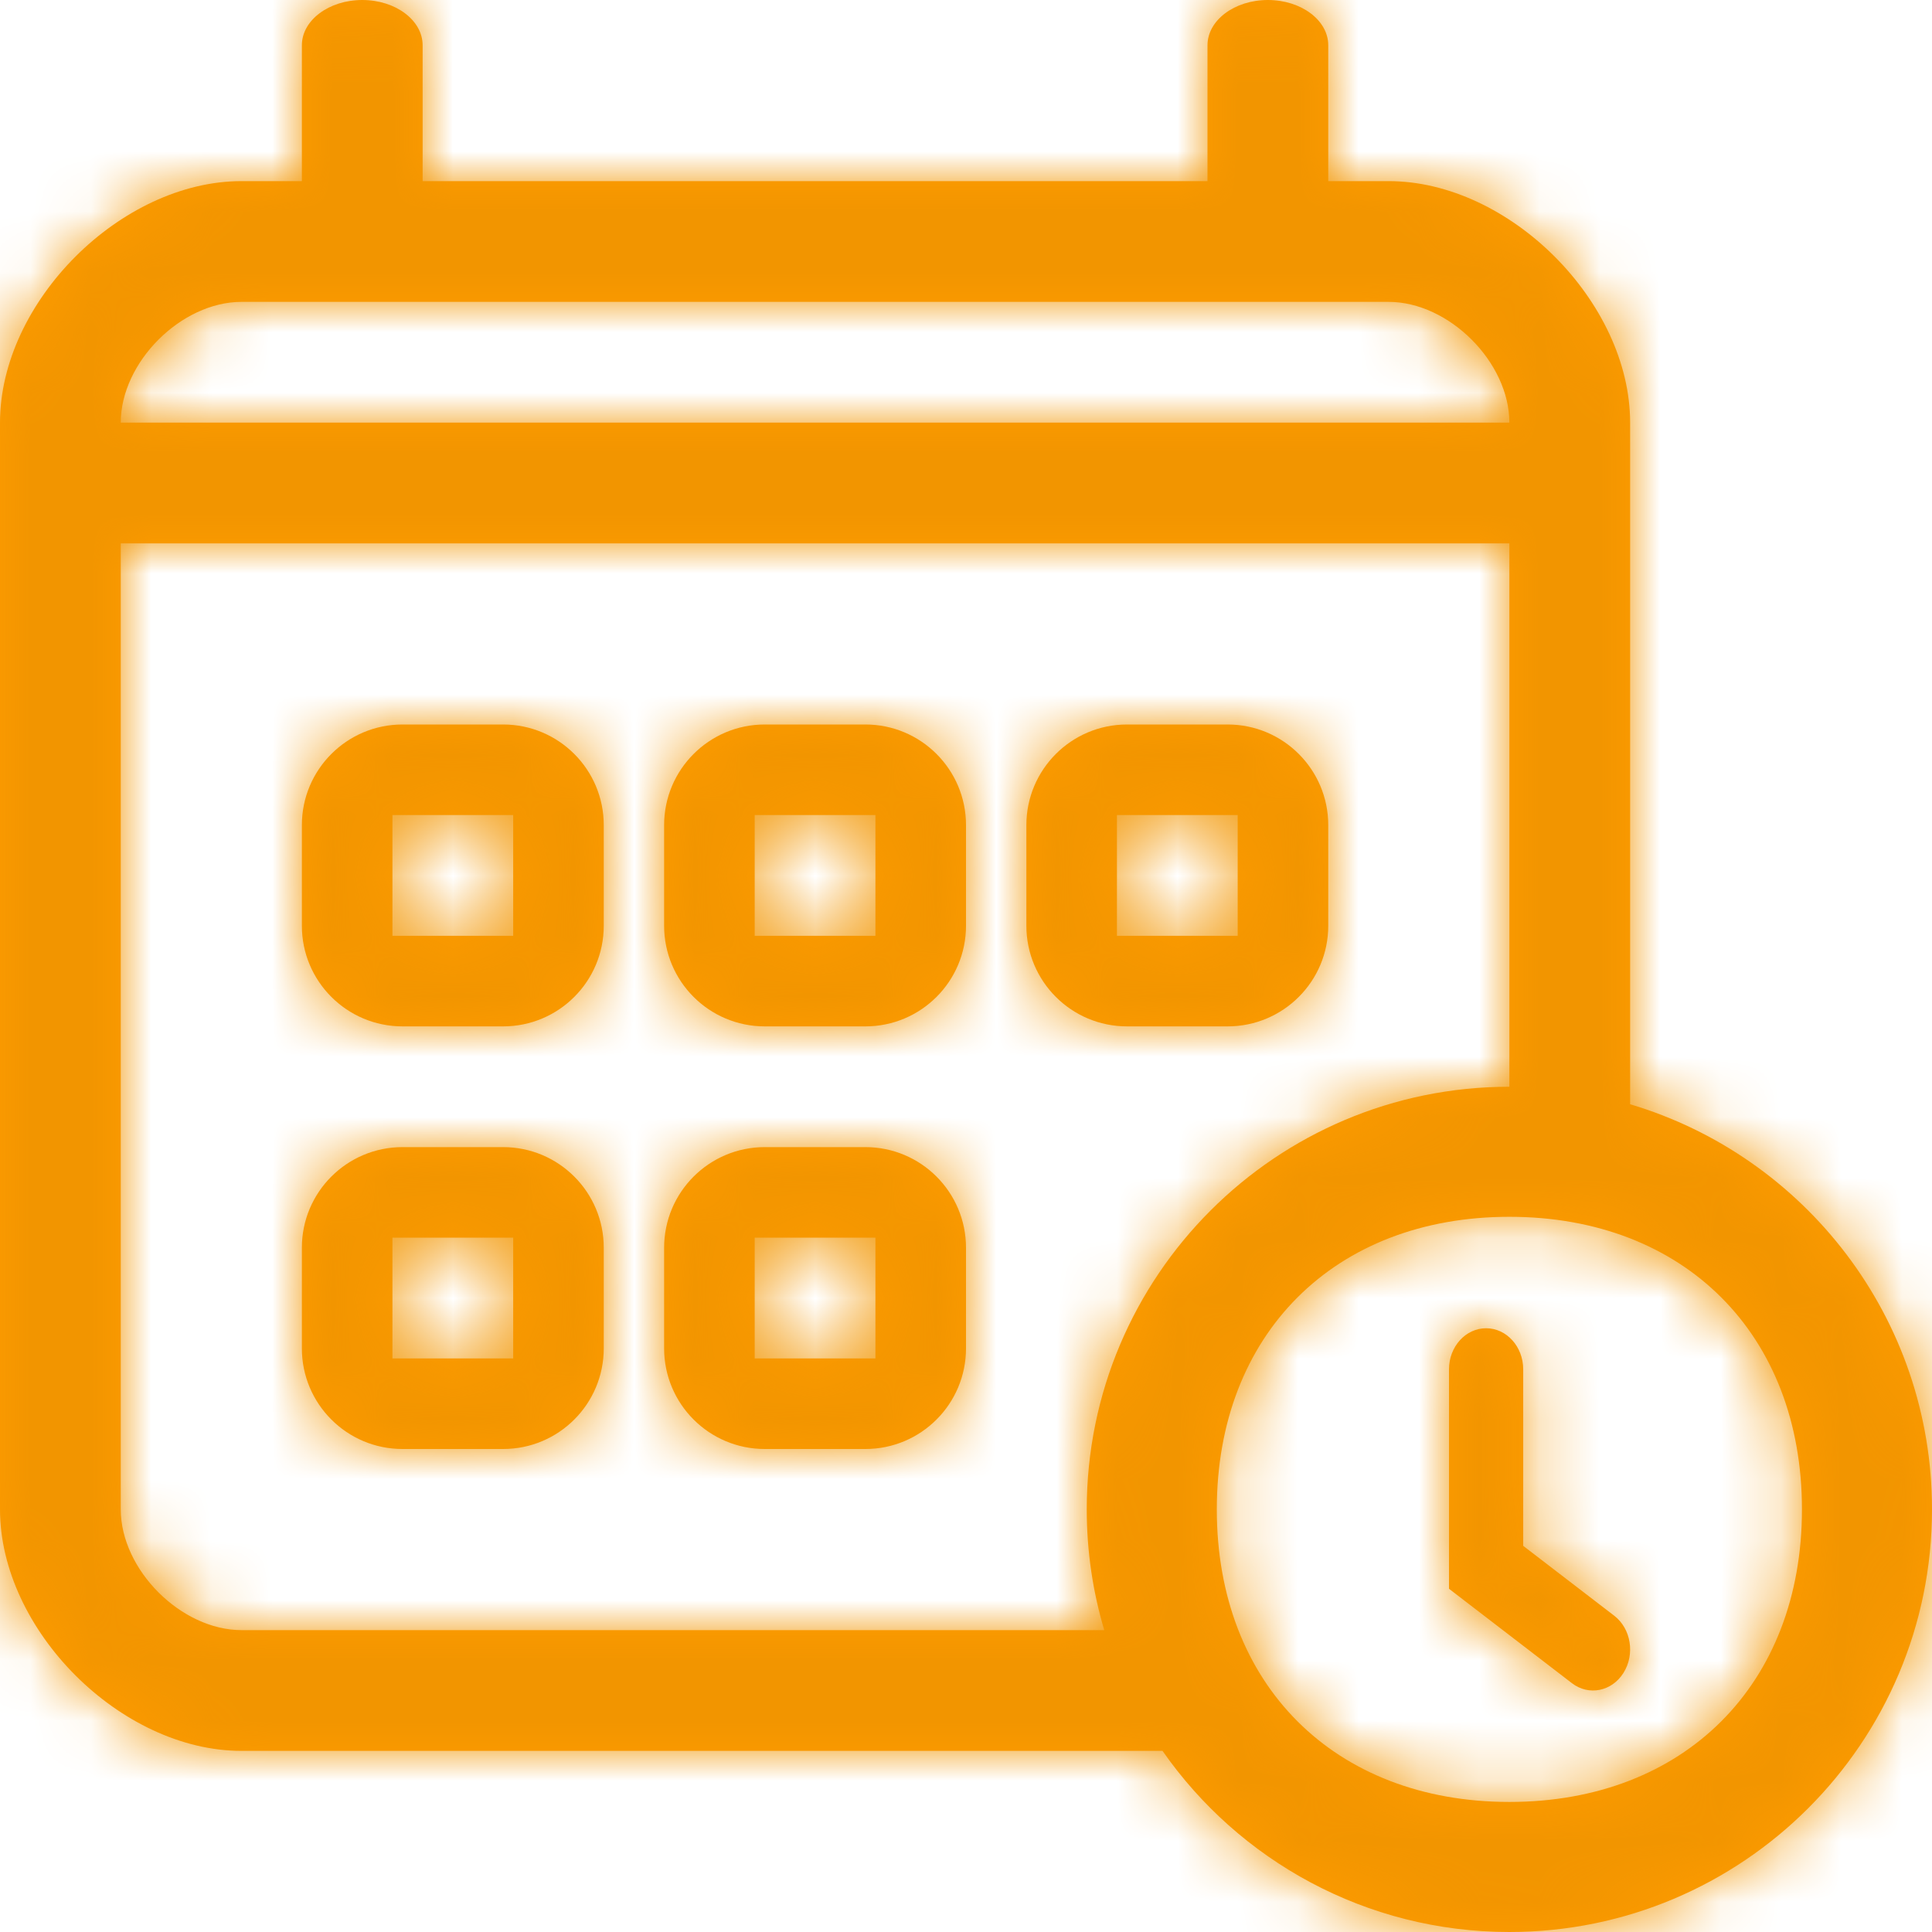
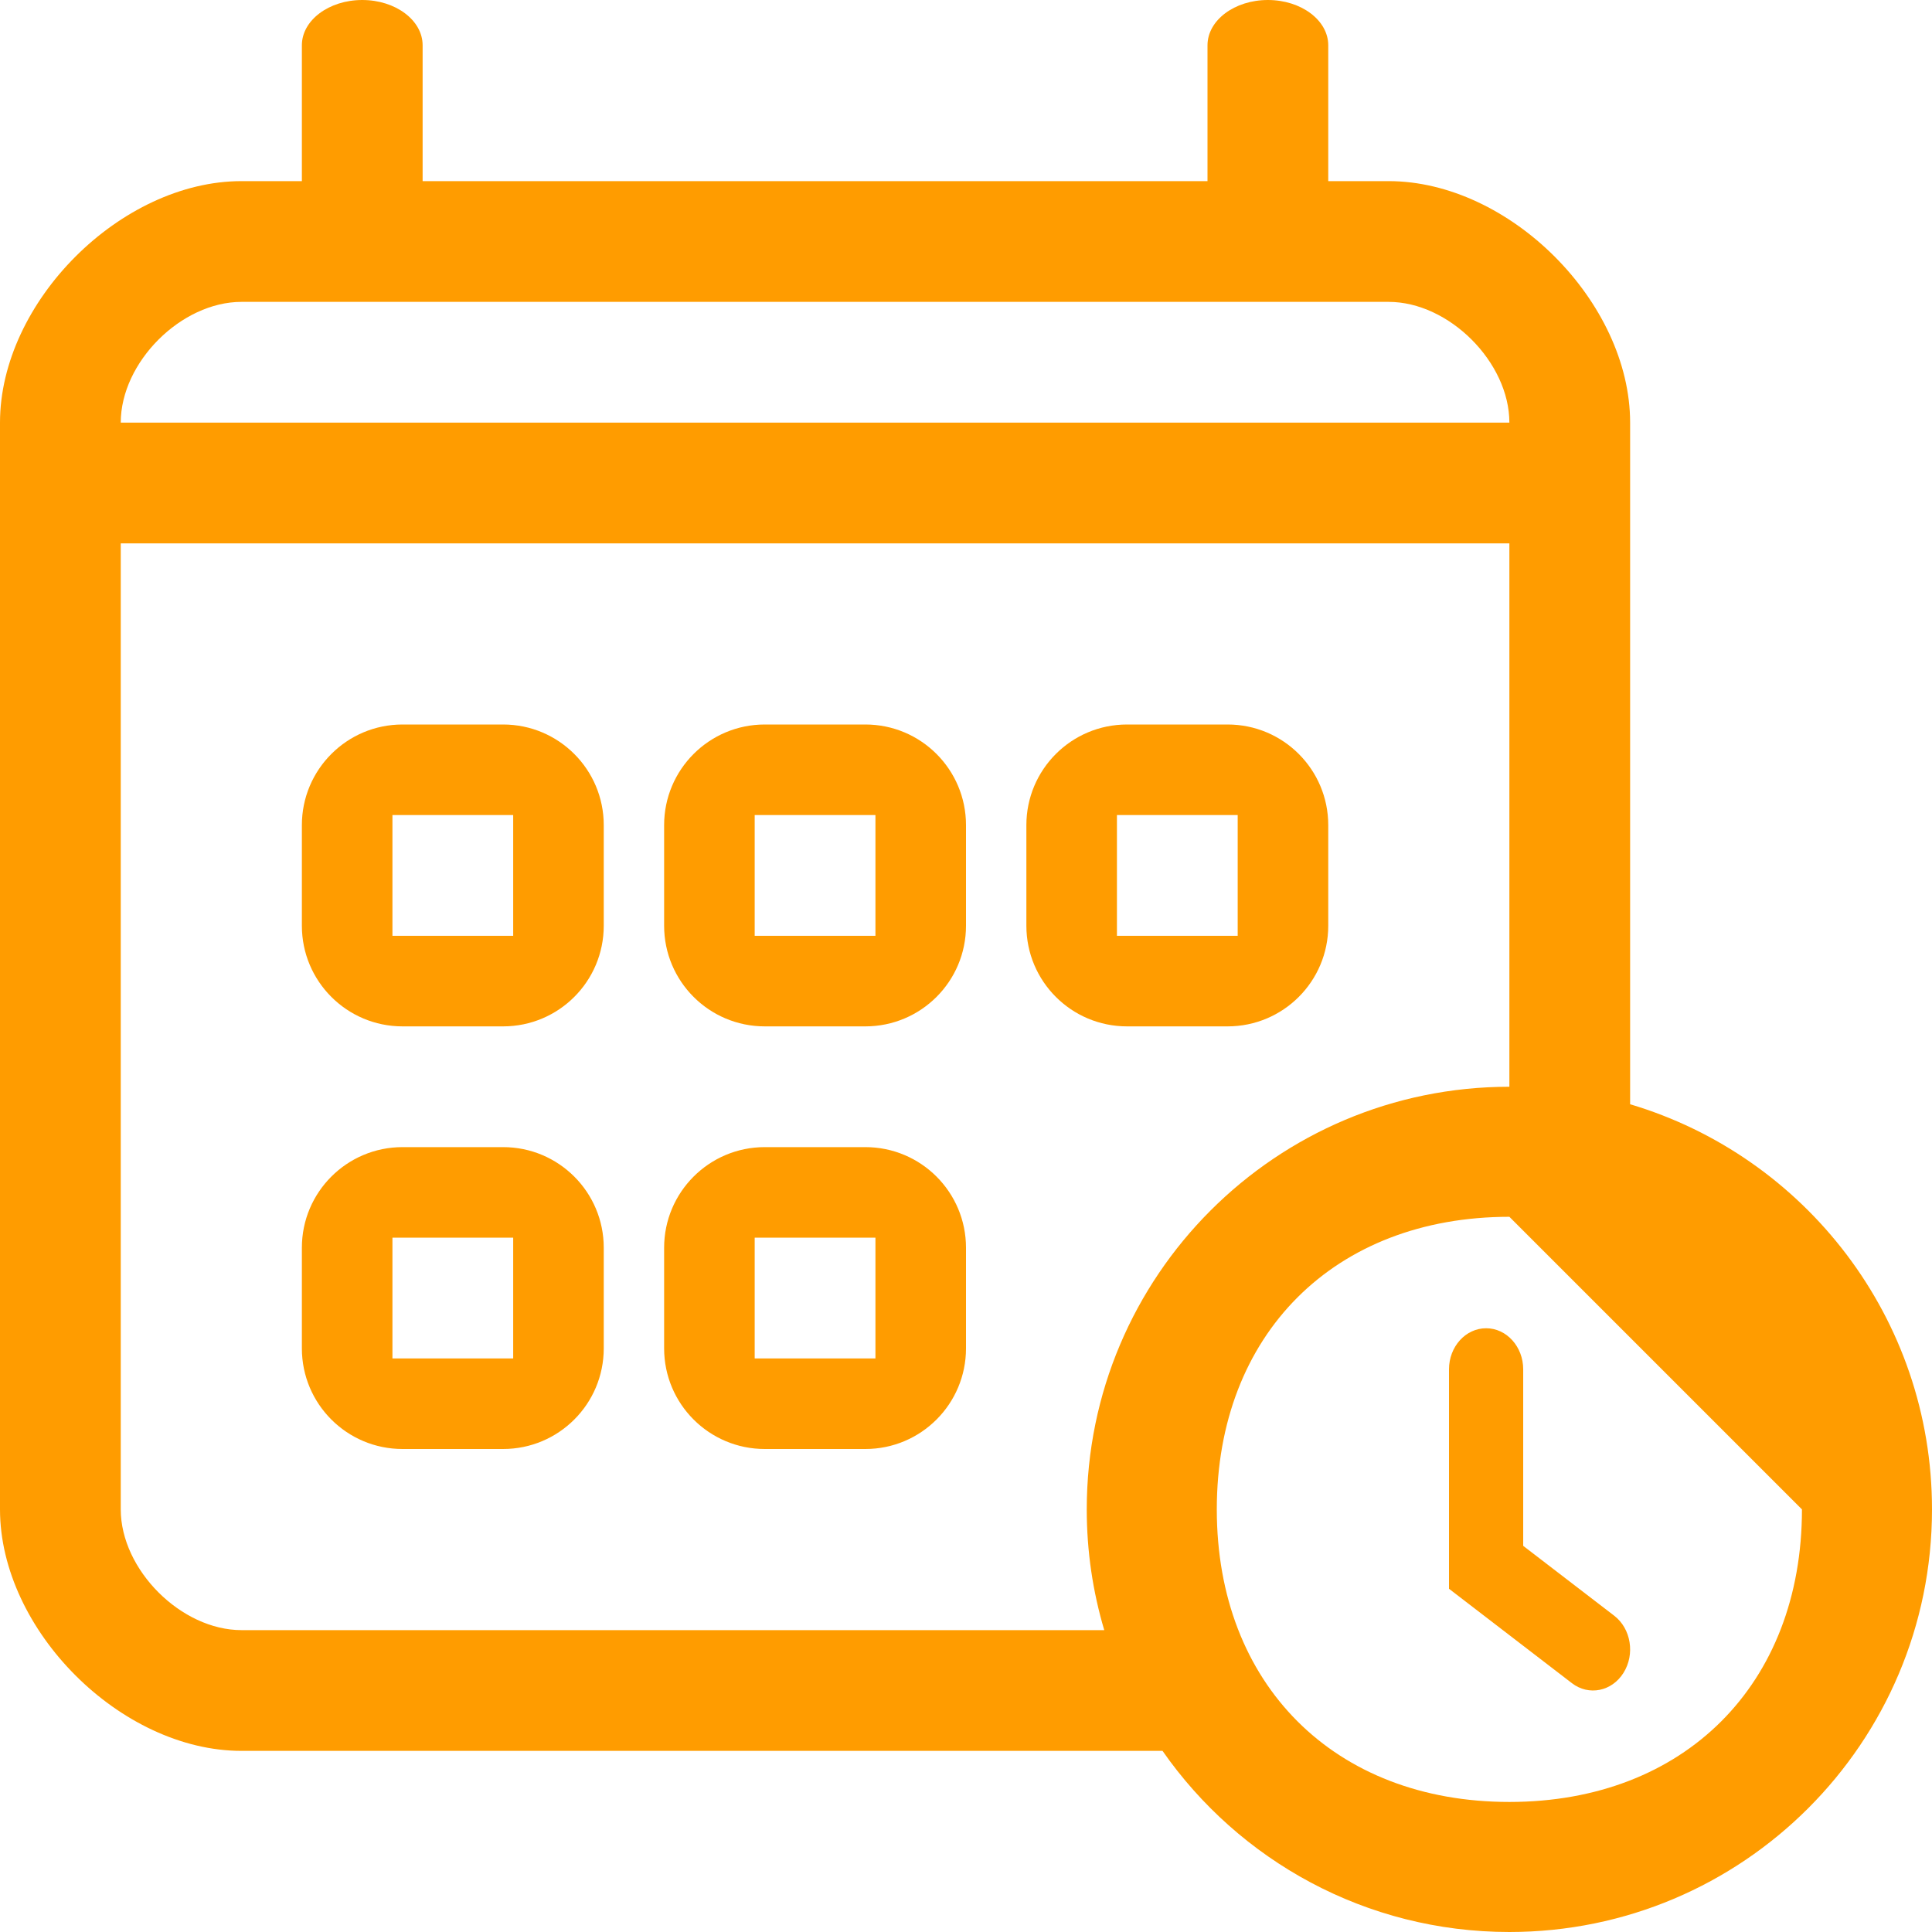
<svg xmlns="http://www.w3.org/2000/svg" width="32" height="32" viewBox="0 0 32 32" fill="none">
  <mask id="path-1-inside-1_302_5977" fill="white">
    <path fill-rule="evenodd" clip-rule="evenodd" d="M5 0.75C5 0.336 5.448 0 6 0C6.552 0 7 0.336 7 0.75V3H20V0.75C20 0.336 20.448 0 21 0C21.552 0 22 0.336 22 0.75V3H23C25 3 27 5 27 7L27 18.29C29.892 19.15 32 21.829 32 25C32 28.866 28.866 32 25 32C22.621 32 20.52 30.814 19.255 29H4C2 29 0 27 0 25V7C0 5 2 3 4 3H5V0.75ZM23 5H4C3 5 2 6 2 7H25C25 6 24 5 23 5ZM2 25V9H25V18C21.134 18 18 21.134 18 25C18 25.695 18.101 26.366 18.29 27H4C3 27 2 26 2 25ZM6.5 13.5H8.5V15.5H6.5V13.5ZM5 13.667C5 12.746 5.746 12 6.667 12H8.333C9.254 12 10 12.746 10 13.667V15.333C10 16.254 9.254 17 8.333 17H6.667C5.746 17 5 16.254 5 15.333V13.667ZM12.5 13.5H14.5V15.5H12.5V13.5ZM11 13.667C11 12.746 11.746 12 12.667 12H14.333C15.254 12 16 12.746 16 13.667V15.333C16 16.254 15.254 17 14.333 17H12.667C11.746 17 11 16.254 11 15.333V13.667ZM20.5 13.5H18.5V15.5H20.5V13.5ZM18.667 12C17.746 12 17 12.746 17 13.667V15.333C17 16.254 17.746 17 18.667 17H20.333C21.254 17 22 16.254 22 15.333V13.667C22 12.746 21.254 12 20.333 12H18.667ZM6.5 20.5H8.5V22.5H6.5V20.5ZM5 20.666C5 19.746 5.746 19 6.667 19H8.333C9.254 19 10 19.746 10 20.666V22.333C10 23.254 9.254 24 8.333 24H6.667C5.746 24 5 23.254 5 22.333V20.666ZM14.5 20.5H12.5V22.5H14.5V20.5ZM12.667 19C11.746 19 11 19.746 11 20.667V22.333C11 23.254 11.746 24 12.667 24H14.333C15.254 24 16 23.254 16 22.333V20.667C16 19.746 15.254 19 14.333 19H12.667ZM29.846 25C29.846 27.899 27.899 29.846 25 29.846C22.101 29.846 20.154 27.899 20.154 25C20.154 22.101 22.101 20.154 25 20.154C27.899 20.154 29.846 22.101 29.846 25ZM24.615 22C24.954 22 25.229 22.305 25.229 22.68V25.604L26.736 26.761C27.015 26.975 27.084 27.399 26.89 27.708C26.697 28.016 26.314 28.093 26.035 27.878L24 26.315V22.68C24 22.305 24.275 22 24.615 22Z" />
  </mask>
-   <path fill-rule="evenodd" clip-rule="evenodd" d="M5 0.75C5 0.336 5.448 0 6 0C6.552 0 7 0.336 7 0.75V3H20V0.75C20 0.336 20.448 0 21 0C21.552 0 22 0.336 22 0.75V3H23C25 3 27 5 27 7L27 18.29C29.892 19.15 32 21.829 32 25C32 28.866 28.866 32 25 32C22.621 32 20.52 30.814 19.255 29H4C2 29 0 27 0 25V7C0 5 2 3 4 3H5V0.75ZM23 5H4C3 5 2 6 2 7H25C25 6 24 5 23 5ZM2 25V9H25V18C21.134 18 18 21.134 18 25C18 25.695 18.101 26.366 18.29 27H4C3 27 2 26 2 25ZM6.5 13.5H8.5V15.5H6.5V13.5ZM5 13.667C5 12.746 5.746 12 6.667 12H8.333C9.254 12 10 12.746 10 13.667V15.333C10 16.254 9.254 17 8.333 17H6.667C5.746 17 5 16.254 5 15.333V13.667ZM12.5 13.5H14.5V15.5H12.5V13.5ZM11 13.667C11 12.746 11.746 12 12.667 12H14.333C15.254 12 16 12.746 16 13.667V15.333C16 16.254 15.254 17 14.333 17H12.667C11.746 17 11 16.254 11 15.333V13.667ZM20.5 13.5H18.5V15.5H20.5V13.5ZM18.667 12C17.746 12 17 12.746 17 13.667V15.333C17 16.254 17.746 17 18.667 17H20.333C21.254 17 22 16.254 22 15.333V13.667C22 12.746 21.254 12 20.333 12H18.667ZM6.5 20.5H8.5V22.5H6.5V20.5ZM5 20.666C5 19.746 5.746 19 6.667 19H8.333C9.254 19 10 19.746 10 20.666V22.333C10 23.254 9.254 24 8.333 24H6.667C5.746 24 5 23.254 5 22.333V20.666ZM14.5 20.5H12.5V22.5H14.5V20.5ZM12.667 19C11.746 19 11 19.746 11 20.667V22.333C11 23.254 11.746 24 12.667 24H14.333C15.254 24 16 23.254 16 22.333V20.667C16 19.746 15.254 19 14.333 19H12.667ZM29.846 25C29.846 27.899 27.899 29.846 25 29.846C22.101 29.846 20.154 27.899 20.154 25C20.154 22.101 22.101 20.154 25 20.154C27.899 20.154 29.846 22.101 29.846 25ZM24.615 22C24.954 22 25.229 22.305 25.229 22.68V25.604L26.736 26.761C27.015 26.975 27.084 27.399 26.89 27.708C26.697 28.016 26.314 28.093 26.035 27.878L24 26.315V22.68C24 22.305 24.275 22 24.615 22Z" fill="#FF9C00" />
-   <path d="M7 3H5V5H7V3ZM20 3V5H22V3H20ZM22 3H20V5H22V3ZM27 7L29 7V7H27ZM27 18.29H25V19.781L26.43 20.207L27 18.29ZM19.255 29L20.895 27.856L20.298 27H19.255V29ZM5 3V5H7V3H5ZM2 7H0V9H2V7ZM25 7V9H27L27 7L25 7ZM2 9V7H0V9H2ZM25 9H27V7H25V9ZM25 18V20H27V18H25ZM18.29 27V29H20.972L20.207 26.43L18.29 27ZM8.5 13.5H10.5V11.5H8.5V13.5ZM6.5 13.5V11.5H4.5V13.5H6.5ZM8.5 15.5V17.5H10.5V15.5H8.5ZM6.5 15.5H4.5V17.5H6.5V15.5ZM14.5 13.5H16.5V11.5H14.5V13.5ZM12.5 13.5V11.5H10.5V13.5H12.5ZM14.5 15.5V17.5H16.5V15.5H14.5ZM12.5 15.5H10.5V17.5H12.5V15.5ZM18.5 13.5V11.5H16.5V13.5H18.5ZM20.5 13.5H22.5V11.5H20.5V13.5ZM18.5 15.5H16.5V17.5H18.5V15.5ZM20.5 15.5V17.5H22.5V15.5H20.5ZM8.5 20.5H10.5V18.5H8.5V20.5ZM6.5 20.5V18.5H4.5V20.5H6.5ZM8.5 22.5V24.5H10.5V22.5H8.5ZM6.5 22.5H4.5V24.5H6.5V22.5ZM12.5 20.5V18.5H10.5V20.5H12.5ZM14.5 20.5H16.5V18.5H14.5V20.5ZM12.5 22.5H10.5V24.5H12.5V22.5ZM14.5 22.5V24.5H16.5V22.5H14.5ZM25.229 25.604H23.229V26.589L24.011 27.19L25.229 25.604ZM26.736 26.761L25.517 28.347L25.517 28.347L26.736 26.761ZM26.89 27.708L25.196 26.645L25.196 26.645L26.89 27.708ZM26.035 27.878L24.817 29.465L24.817 29.465L26.035 27.878ZM24 26.315H22V27.301L22.782 27.901L24 26.315ZM6 -2C5.333 -2 4.652 -1.8 4.093 -1.38C3.533 -0.96 3 -0.228 3 0.75H7C7 1.314 6.691 1.671 6.493 1.82C6.296 1.968 6.115 2 6 2V-2ZM9 0.75C9 -0.228 8.467 -0.96 7.907 -1.38C7.348 -1.8 6.667 -2 6 -2V2C5.885 2 5.704 1.968 5.507 1.82C5.309 1.671 5 1.314 5 0.75H9ZM9 3V0.75H5V3H9ZM20 1H7V5H20V1ZM18 0.75V3H22V0.75H18ZM21 -2C20.333 -2 19.652 -1.8 19.093 -1.38C18.533 -0.96 18 -0.228 18 0.75H22C22 1.314 21.691 1.671 21.493 1.82C21.296 1.968 21.115 2 21 2V-2ZM24 0.75C24 -0.228 23.467 -0.96 22.907 -1.38C22.348 -1.8 21.667 -2 21 -2V2C20.885 2 20.704 1.968 20.507 1.82C20.309 1.671 20 1.314 20 0.75H24ZM24 3V0.75H20V3H24ZM23 1H22V5H23V1ZM29 7C29 5.35 28.195 3.866 27.164 2.836C26.134 1.805 24.651 1 23 1V5C23.349 5 23.866 5.195 24.336 5.664C24.805 6.134 25 6.65 25 7H29ZM29 18.29L29 7L25 7L25 18.29H29ZM34 25C34 20.92 31.287 17.479 27.57 16.373L26.43 20.207C28.496 20.822 30 22.738 30 25H34ZM25 34C29.971 34 34 29.971 34 25H30C30 27.761 27.761 30 25 30V34ZM17.614 30.144C19.237 32.471 21.94 34 25 34V30C23.303 30 21.802 29.156 20.895 27.856L17.614 30.144ZM4 31H19.255V27H4V31ZM-2 25C-2 26.651 -1.195 28.134 -0.164 29.164C0.866 30.195 2.35 31 4 31V27C3.65 27 3.134 26.805 2.664 26.336C2.195 25.866 2 25.349 2 25H-2ZM-2 7V25H2V7H-2ZM4 1C2.35 1 0.866 1.805 -0.164 2.836C-1.195 3.866 -2 5.35 -2 7H2C2 6.65 2.195 6.134 2.664 5.664C3.134 5.195 3.65 5 4 5V1ZM5 1H4V5H5V1ZM3 0.75V3H7V0.75H3ZM4 7H23V3H4V7ZM4 7C4 7.042 3.995 7.072 3.991 7.09C3.986 7.108 3.983 7.114 3.984 7.111C3.986 7.108 3.991 7.099 4.001 7.085C4.011 7.07 4.024 7.055 4.039 7.039C4.055 7.024 4.07 7.011 4.085 7.001C4.099 6.991 4.108 6.986 4.111 6.984C4.114 6.983 4.108 6.986 4.09 6.991C4.072 6.995 4.042 7 4 7V3C2.85 3 1.866 3.555 1.211 4.211C0.555 4.866 0 5.85 0 7H4ZM25 5H2V9H25V5ZM23 7C22.958 7 22.928 6.995 22.91 6.991C22.892 6.986 22.886 6.983 22.889 6.984C22.892 6.986 22.901 6.991 22.915 7.001C22.93 7.011 22.945 7.024 22.961 7.039C22.976 7.055 22.989 7.07 22.999 7.085C23.009 7.099 23.014 7.108 23.016 7.111C23.017 7.114 23.014 7.108 23.009 7.09C23.005 7.072 23 7.042 23 7L27 7C27 5.85 26.445 4.866 25.789 4.211C25.134 3.555 24.151 3 23 3V7ZM0 9V25H4V9H0ZM25 7H2V11H25V7ZM27 18V9H23V18H27ZM20 25C20 22.239 22.239 20 25 20V16C20.029 16 16 20.029 16 25H20ZM20.207 26.43C20.073 25.979 20 25.5 20 25H16C16 25.89 16.13 26.754 16.373 27.57L20.207 26.43ZM4 29H18.29V25H4V29ZM0 25C0 26.151 0.555 27.134 1.211 27.789C1.866 28.445 2.85 29 4 29V25C4.042 25 4.072 25.005 4.09 25.009C4.108 25.014 4.114 25.017 4.111 25.016C4.108 25.014 4.099 25.009 4.085 24.999C4.07 24.989 4.055 24.976 4.039 24.961C4.024 24.945 4.011 24.93 4.001 24.915C3.991 24.901 3.986 24.892 3.984 24.889C3.983 24.886 3.986 24.892 3.991 24.91C3.995 24.928 4 24.958 4 25H0ZM8.5 11.5H6.5V15.5H8.5V11.5ZM10.5 15.5V13.5H6.5V15.5H10.5ZM6.5 17.5H8.5V13.5H6.5V17.5ZM4.5 13.5V15.5H8.5V13.5H4.5ZM6.667 10C4.642 10 3 11.642 3 13.667H7C7 13.851 6.851 14 6.667 14V10ZM8.333 10H6.667V14H8.333V10ZM12 13.667C12 11.642 10.358 10 8.333 10V14C8.149 14 8 13.851 8 13.667H12ZM12 15.333V13.667H8V15.333H12ZM8.333 19C10.358 19 12 17.358 12 15.333H8C8 15.149 8.149 15 8.333 15V19ZM6.667 19H8.333V15H6.667V19ZM3 15.333C3 17.358 4.642 19 6.667 19V15C6.851 15 7 15.149 7 15.333H3ZM3 13.667V15.333H7V13.667H3ZM14.5 11.5H12.5V15.5H14.5V11.5ZM16.5 15.5V13.5H12.5V15.5H16.5ZM12.5 17.5H14.5V13.5H12.5V17.5ZM10.5 13.5V15.5H14.5V13.5H10.5ZM12.667 10C10.642 10 9 11.642 9 13.667H13C13 13.851 12.851 14 12.667 14V10ZM14.333 10H12.667V14H14.333V10ZM18 13.667C18 11.642 16.358 10 14.333 10V14C14.149 14 14 13.851 14 13.667H18ZM18 15.333V13.667H14V15.333H18ZM14.333 19C16.358 19 18 17.358 18 15.333H14C14 15.149 14.149 15 14.333 15V19ZM12.667 19H14.333V15H12.667V19ZM9 15.333C9 17.358 10.642 19 12.667 19V15C12.851 15 13 15.149 13 15.333H9ZM9 13.667V15.333H13V13.667H9ZM18.5 15.5H20.5V11.5H18.5V15.5ZM20.5 15.5V13.5H16.5V15.5H20.5ZM20.5 13.5H18.5V17.5H20.5V13.5ZM18.5 13.5V15.5H22.5V13.5H18.5ZM19 13.667C19 13.851 18.851 14 18.667 14V10C16.642 10 15 11.642 15 13.667H19ZM19 15.333V13.667H15V15.333H19ZM18.667 15C18.851 15 19 15.149 19 15.333H15C15 17.358 16.642 19 18.667 19V15ZM20.333 15H18.667V19H20.333V15ZM20 15.333C20 15.149 20.149 15 20.333 15V19C22.358 19 24 17.358 24 15.333H20ZM20 13.667V15.333H24V13.667H20ZM20.333 14C20.149 14 20 13.851 20 13.667H24C24 11.642 22.358 10 20.333 10V14ZM18.667 14H20.333V10H18.667V14ZM8.5 18.5H6.5V22.5H8.5V18.5ZM10.5 22.5V20.5H6.5V22.5H10.5ZM6.5 24.5H8.5V20.5H6.5V24.5ZM4.5 20.5V22.5H8.5V20.5H4.5ZM6.667 17C4.642 17 3 18.642 3 20.666H7C7 20.851 6.851 21 6.667 21V17ZM8.333 17H6.667V21H8.333V17ZM12 20.666C12 18.642 10.358 17 8.333 17V21C8.149 21 8 20.851 8 20.666H12ZM12 22.333V20.666H8V22.333H12ZM8.333 26C10.358 26 12 24.358 12 22.333H8C8 22.149 8.149 22 8.333 22V26ZM6.667 26H8.333V22H6.667V26ZM3 22.333C3 24.358 4.642 26 6.667 26V22C6.851 22 7 22.149 7 22.333H3ZM3 20.666V22.333H7V20.666H3ZM12.5 22.5H14.5V18.5H12.5V22.5ZM14.5 22.5V20.5H10.5V22.5H14.5ZM14.5 20.5H12.5V24.5H14.5V20.5ZM12.5 20.5V22.5H16.5V20.5H12.5ZM13 20.667C13 20.851 12.851 21 12.667 21V17C10.642 17 9 18.642 9 20.667H13ZM13 22.333V20.667H9V22.333H13ZM12.667 22C12.851 22 13 22.149 13 22.333H9C9 24.358 10.642 26 12.667 26V22ZM14.333 22H12.667V26H14.333V22ZM14 22.333C14 22.149 14.149 22 14.333 22V26C16.358 26 18 24.358 18 22.333H14ZM14 20.667V22.333H18V20.667H14ZM14.333 21C14.149 21 14 20.851 14 20.667H18C18 18.642 16.358 17 14.333 17V21ZM12.667 21H14.333V17H12.667V21ZM25 31.846C26.908 31.846 28.652 31.197 29.925 29.925C31.197 28.652 31.846 26.908 31.846 25H27.846C27.846 25.992 27.522 26.67 27.096 27.096C26.67 27.522 25.992 27.846 25 27.846V31.846ZM18.154 25C18.154 26.908 18.803 28.652 20.075 29.925C21.348 31.197 23.092 31.846 25 31.846V27.846C24.008 27.846 23.33 27.522 22.904 27.096C22.478 26.67 22.154 25.992 22.154 25H18.154ZM25 18.154C23.092 18.154 21.348 18.803 20.075 20.075C18.803 21.348 18.154 23.092 18.154 25H22.154C22.154 24.008 22.478 23.33 22.904 22.904C23.33 22.478 24.008 22.154 25 22.154V18.154ZM31.846 25C31.846 23.092 31.197 21.348 29.925 20.075C28.652 18.803 26.908 18.154 25 18.154V22.154C25.992 22.154 26.67 22.478 27.096 22.904C27.522 23.33 27.846 24.008 27.846 25H31.846ZM27.229 22.68C27.229 21.396 26.244 20 24.615 20V24C23.663 24 23.229 23.213 23.229 22.68H27.229ZM27.229 25.604V22.68H23.229V25.604H27.229ZM27.954 25.175L26.448 24.018L24.011 27.19L25.517 28.347L27.954 25.175ZM28.584 28.77C29.295 27.638 29.096 26.052 27.954 25.175L25.517 28.347C25.21 28.111 25.061 27.795 25.016 27.521C24.971 27.246 25.016 26.931 25.196 26.645L28.584 28.77ZM24.817 29.465C26.091 30.444 27.806 30.012 28.585 28.77L25.196 26.645C25.588 26.02 26.536 25.742 27.253 26.292L24.817 29.465ZM22.782 27.901L24.817 29.465L27.253 26.293L25.218 24.729L22.782 27.901ZM22 22.68V26.315H26V22.68H22ZM24.615 20C22.985 20 22 21.395 22 22.68H26C26 23.213 25.566 24 24.615 24V20Z" fill="#F29500" mask="url(#path-1-inside-1_302_5977)" />
+   <path fill-rule="evenodd" clip-rule="evenodd" d="M5 0.75C5 0.336 5.448 0 6 0C6.552 0 7 0.336 7 0.75V3H20V0.75C20 0.336 20.448 0 21 0C21.552 0 22 0.336 22 0.75V3H23C25 3 27 5 27 7L27 18.29C29.892 19.15 32 21.829 32 25C32 28.866 28.866 32 25 32C22.621 32 20.52 30.814 19.255 29H4C2 29 0 27 0 25V7C0 5 2 3 4 3H5V0.75ZM23 5H4C3 5 2 6 2 7H25C25 6 24 5 23 5ZM2 25V9H25V18C21.134 18 18 21.134 18 25C18 25.695 18.101 26.366 18.29 27H4C3 27 2 26 2 25ZM6.5 13.5H8.5V15.5H6.5V13.5ZM5 13.667C5 12.746 5.746 12 6.667 12H8.333C9.254 12 10 12.746 10 13.667V15.333C10 16.254 9.254 17 8.333 17H6.667C5.746 17 5 16.254 5 15.333V13.667ZM12.5 13.5H14.5V15.5H12.5V13.5ZM11 13.667C11 12.746 11.746 12 12.667 12H14.333C15.254 12 16 12.746 16 13.667V15.333C16 16.254 15.254 17 14.333 17H12.667C11.746 17 11 16.254 11 15.333V13.667ZM20.5 13.5H18.5V15.5H20.5V13.5ZM18.667 12C17.746 12 17 12.746 17 13.667V15.333C17 16.254 17.746 17 18.667 17H20.333C21.254 17 22 16.254 22 15.333V13.667C22 12.746 21.254 12 20.333 12H18.667ZM6.5 20.5H8.5V22.5H6.5V20.5ZM5 20.666C5 19.746 5.746 19 6.667 19H8.333C9.254 19 10 19.746 10 20.666V22.333C10 23.254 9.254 24 8.333 24H6.667C5.746 24 5 23.254 5 22.333V20.666ZM14.5 20.5H12.5V22.5H14.5V20.5ZM12.667 19C11.746 19 11 19.746 11 20.667V22.333C11 23.254 11.746 24 12.667 24H14.333C15.254 24 16 23.254 16 22.333V20.667C16 19.746 15.254 19 14.333 19H12.667ZM29.846 25C29.846 27.899 27.899 29.846 25 29.846C22.101 29.846 20.154 27.899 20.154 25C20.154 22.101 22.101 20.154 25 20.154ZM24.615 22C24.954 22 25.229 22.305 25.229 22.68V25.604L26.736 26.761C27.015 26.975 27.084 27.399 26.89 27.708C26.697 28.016 26.314 28.093 26.035 27.878L24 26.315V22.68C24 22.305 24.275 22 24.615 22Z" fill="#FF9C00" />
</svg>